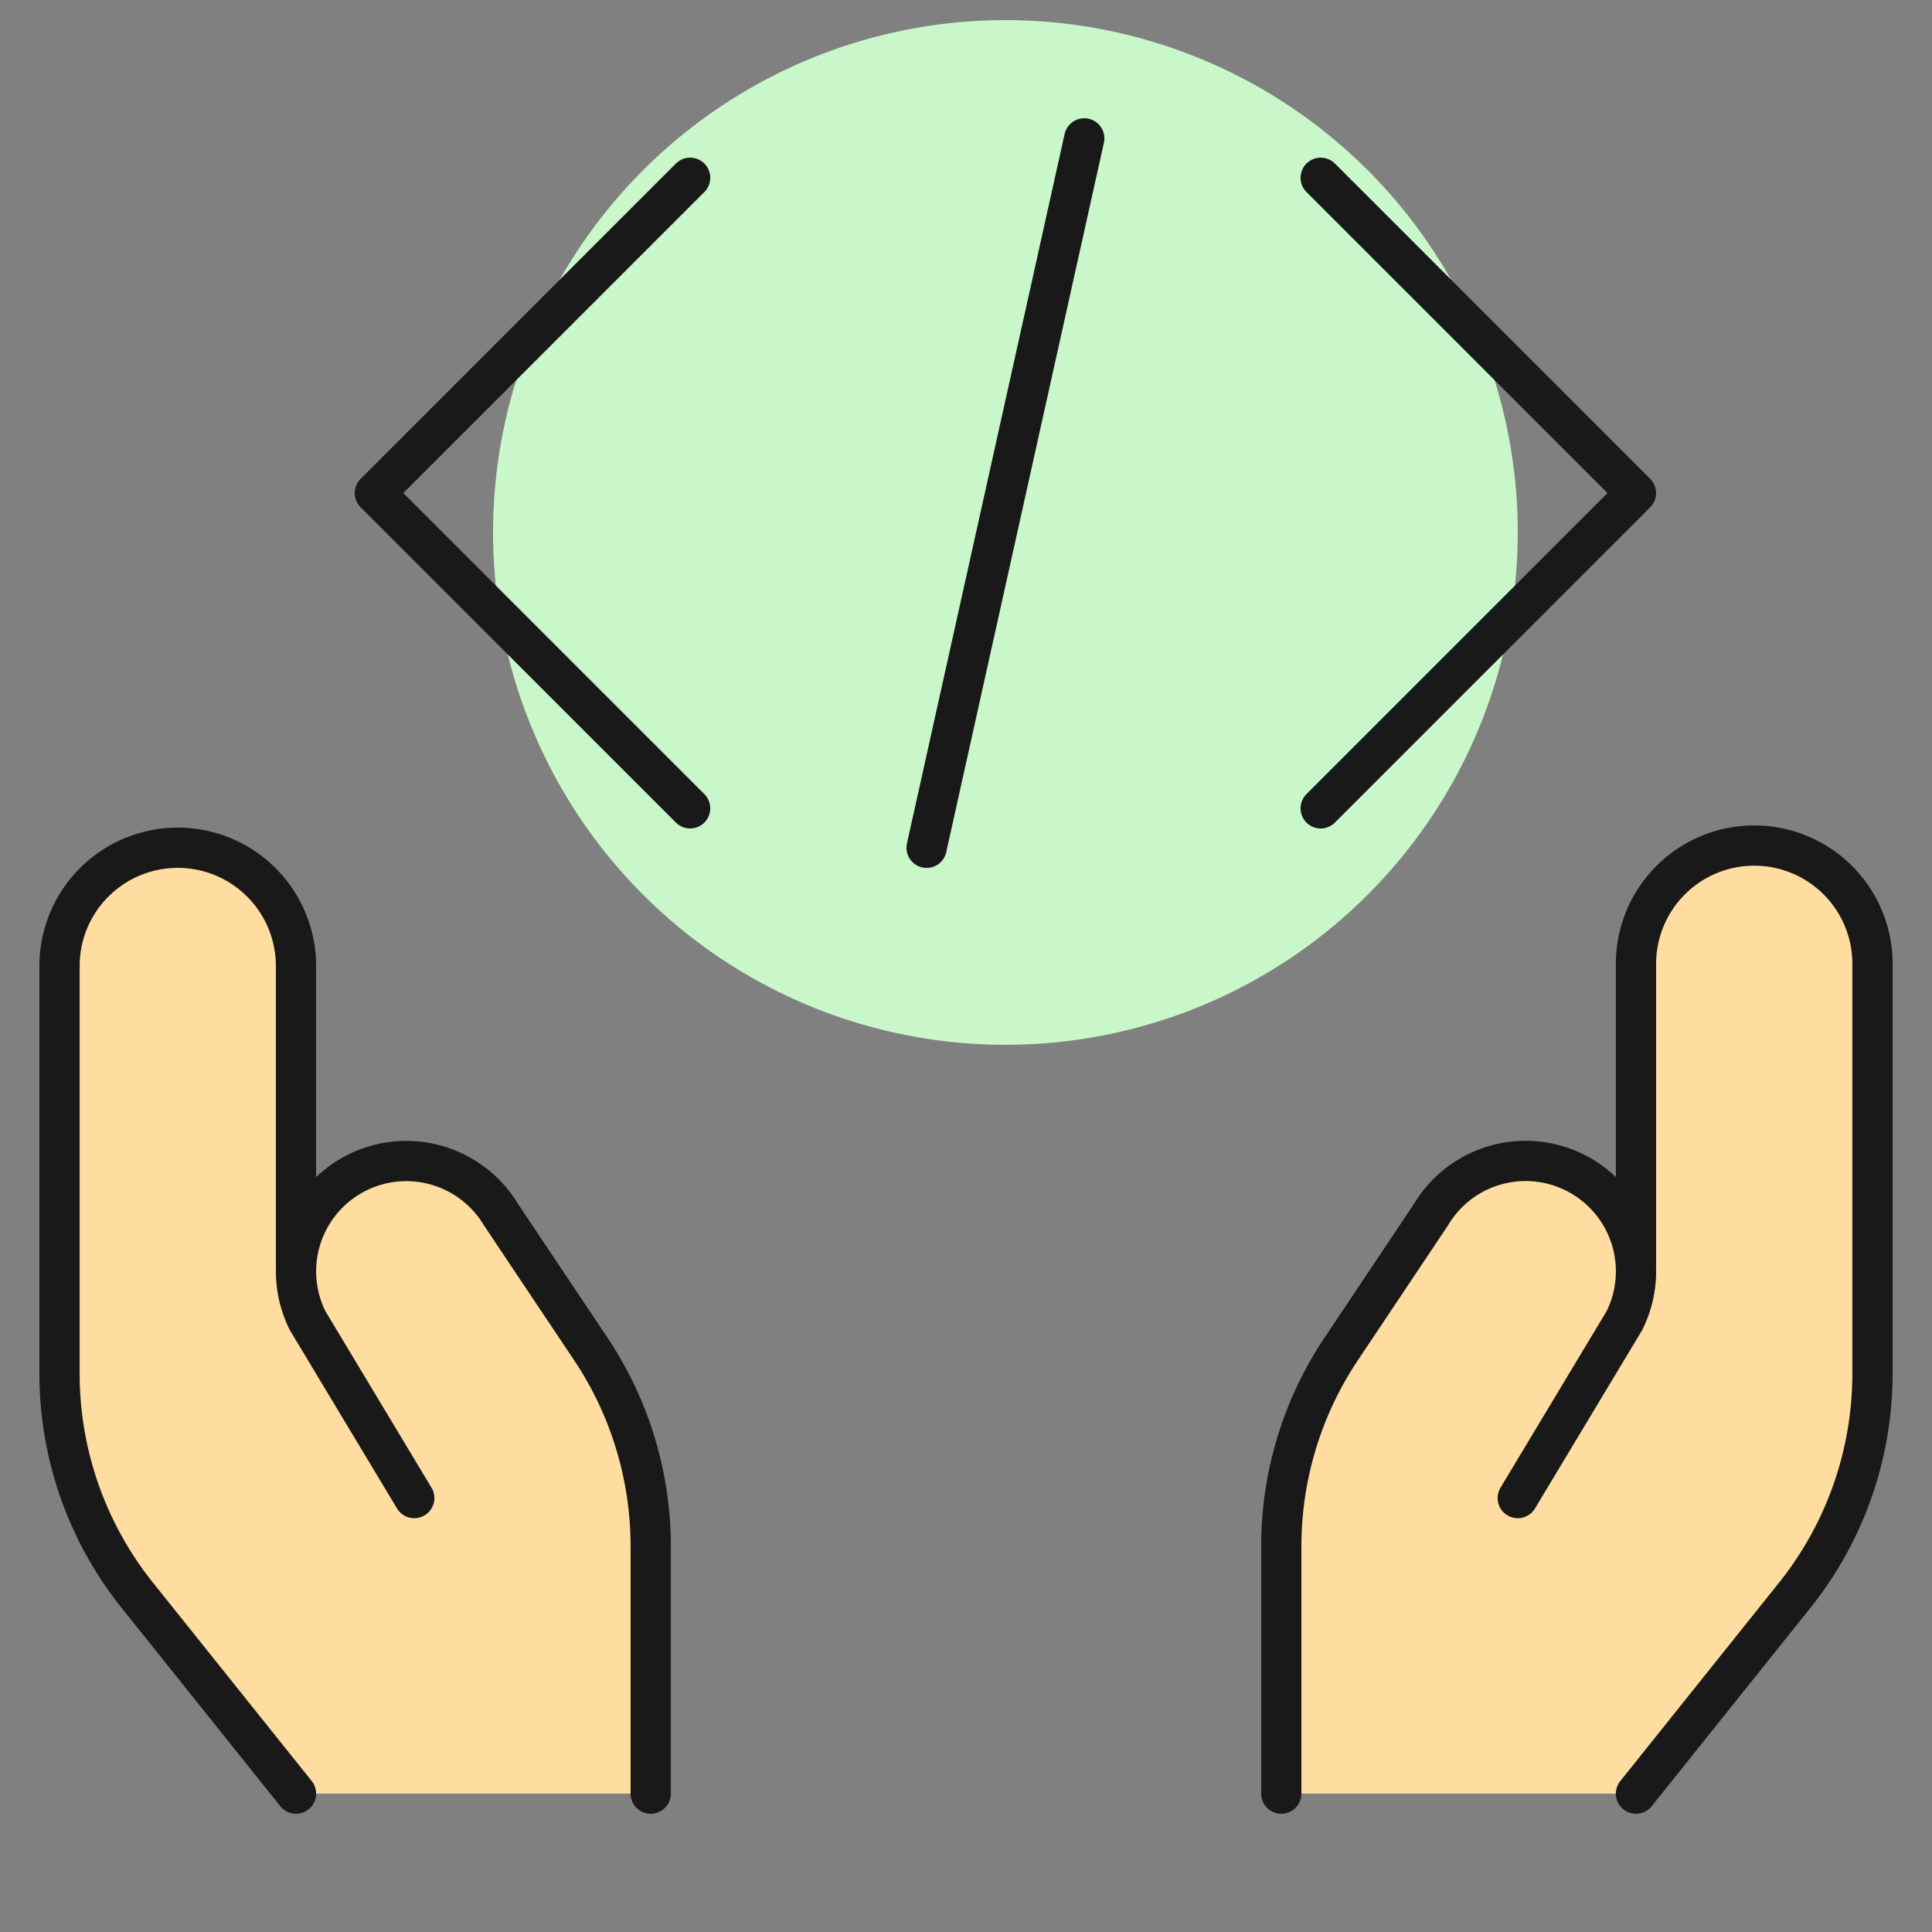
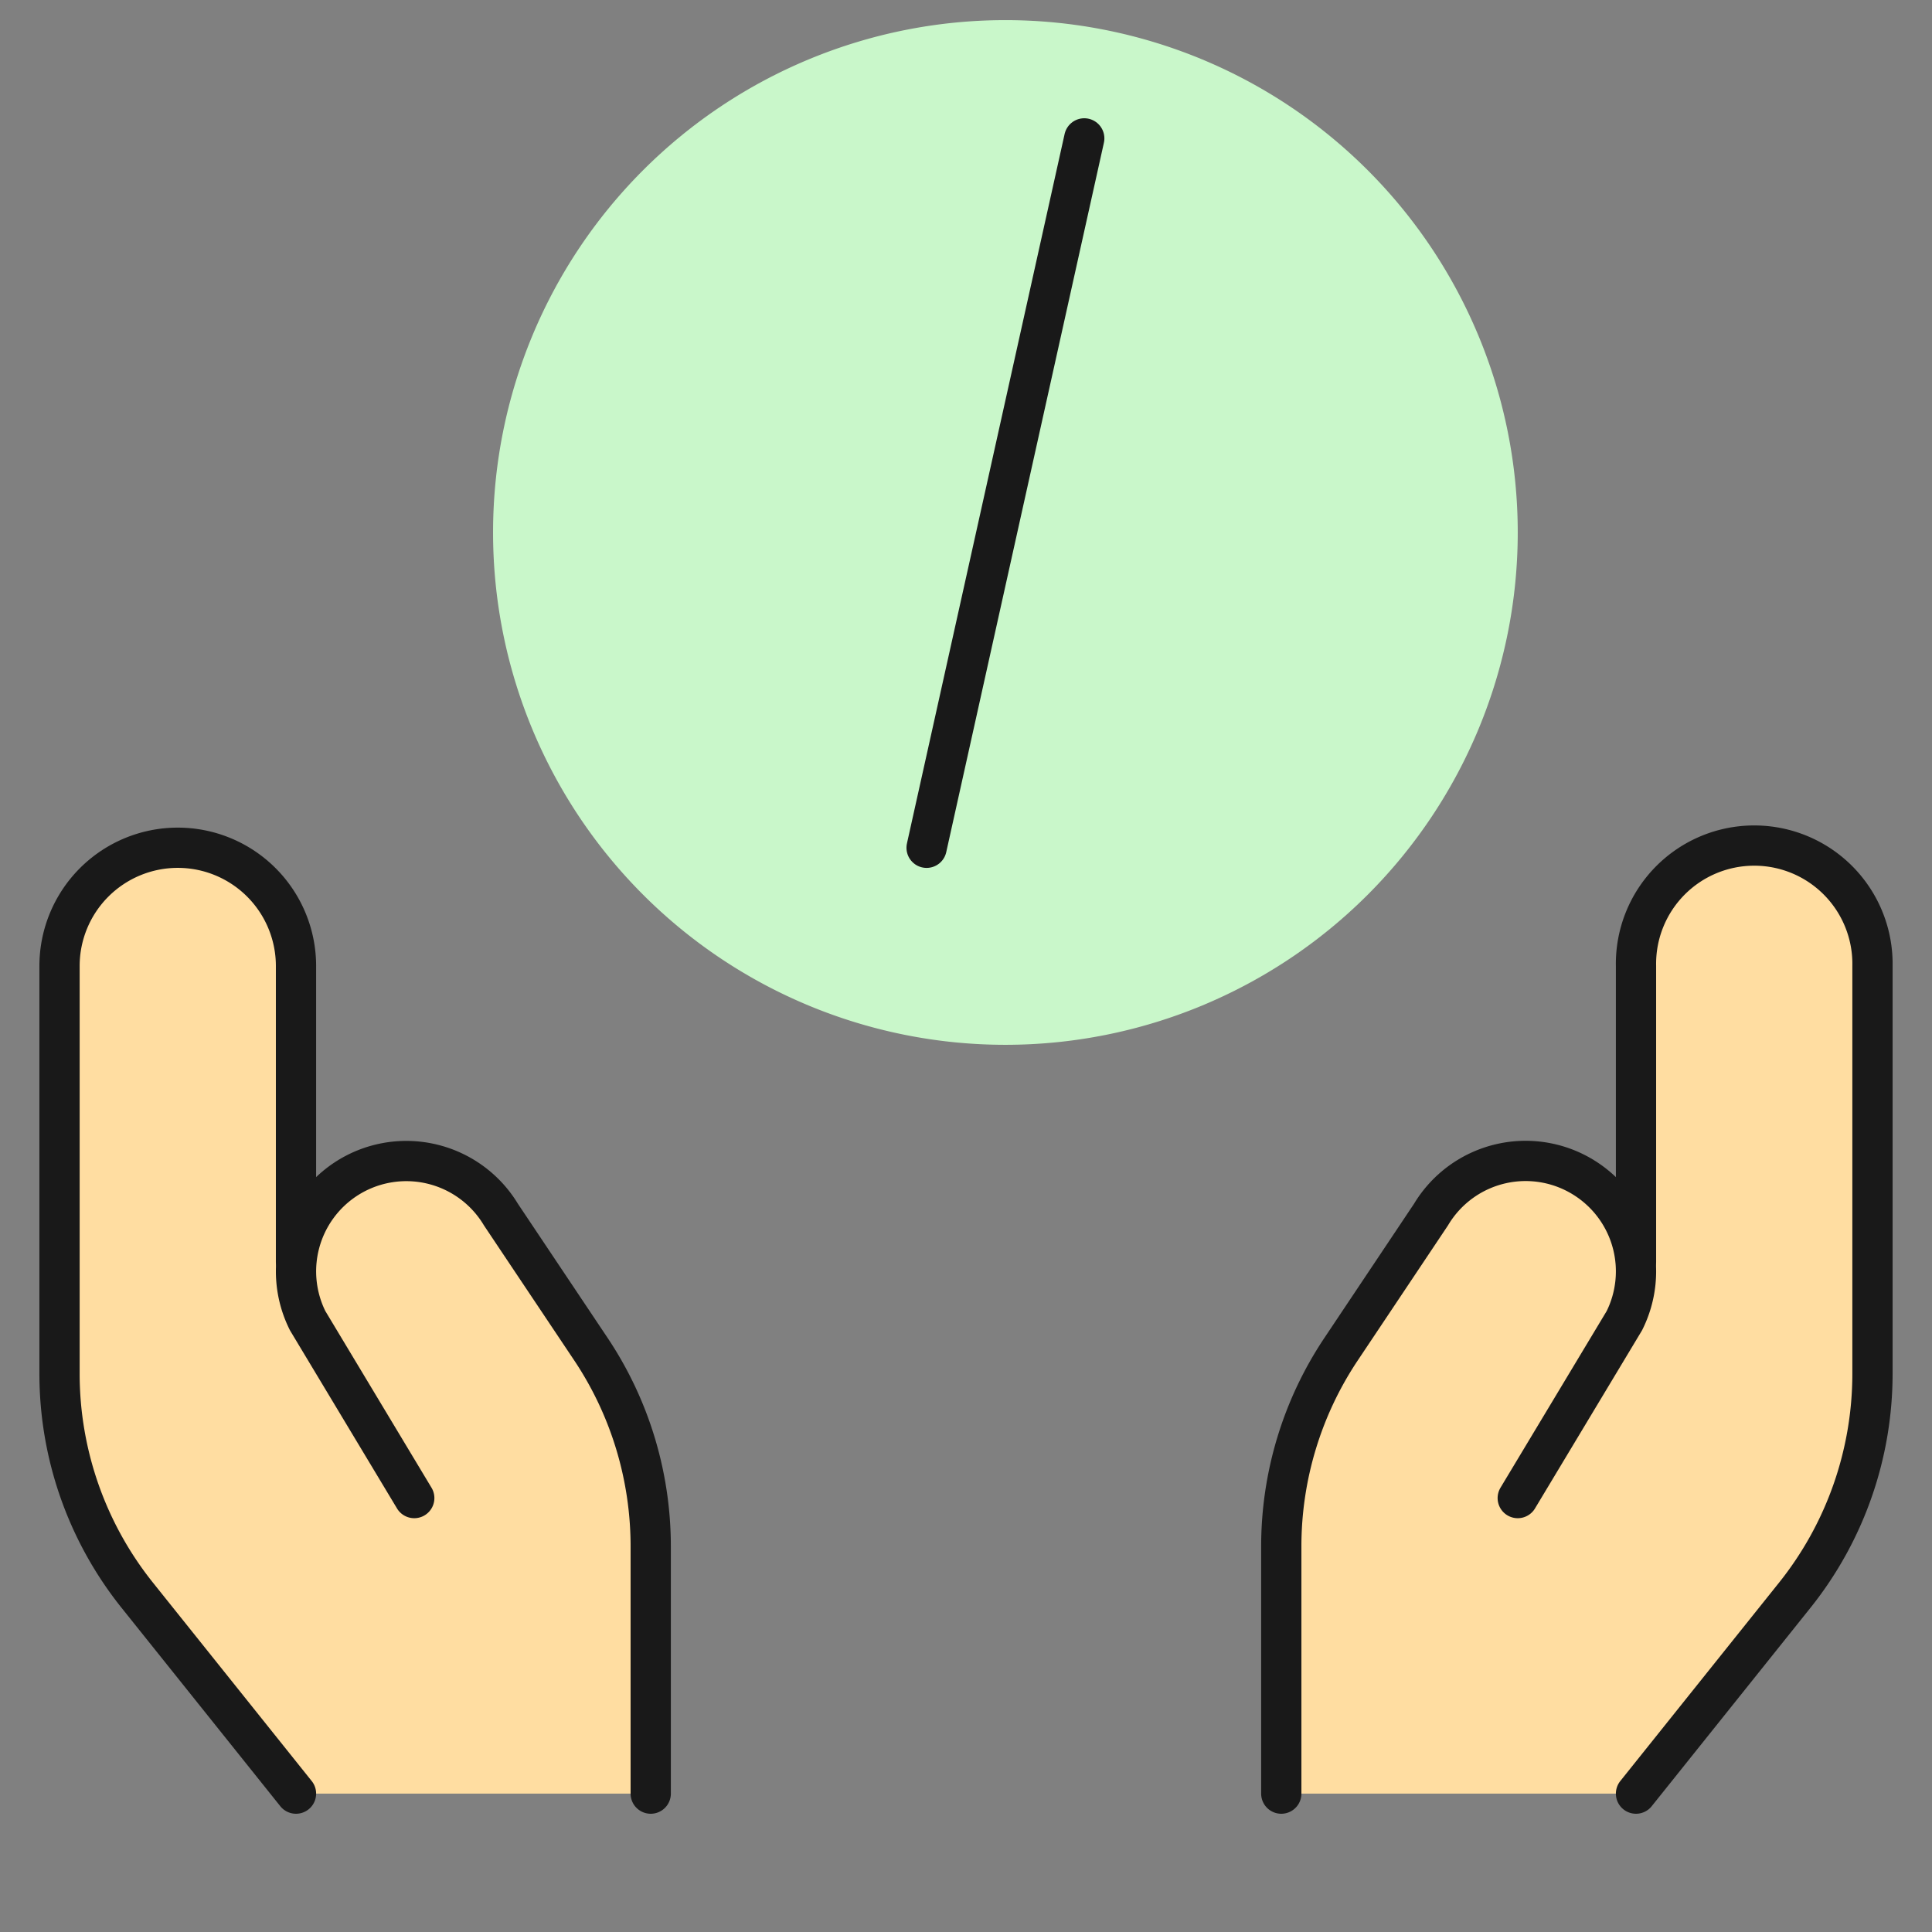
<svg xmlns="http://www.w3.org/2000/svg" fill="none" viewBox="-0.5 -0.5 48 48" height="48" width="48">
  <rect x="-0.5" y="-0.5" width="48" height="48" fill="#808080" stroke="none" />
  <path fill="#c9f7ca" d="M24.479 25.458a12.729 12.729 0 1 0 0 -25.458 12.729 12.729 0 0 0 0 25.458Z" stroke-width="1" />
  <path fill="#ffdda1" d="M14.184 33.029 11.946 29.677a2.742 2.742 0 0 0 -5.092 1.187V23.5a2.938 2.938 0 0 0 -5.875 0v10.128a8.812 8.812 0 0 0 1.931 5.505L6.854 44.062H15.667v-6.141c0 -1.743 -0.515 -3.445 -1.482 -4.892Z" stroke-width="1" />
  <path fill="#ffdda1" d="M43.083 20.562a2.938 2.938 0 0 0 -2.938 2.938v7.363a2.742 2.742 0 0 0 -5.084 -1.187l-2.236 3.353a8.801 8.801 0 0 0 -1.482 4.896V44.062h8.812l3.944 -4.929a8.812 8.812 0 0 0 1.931 -5.505V23.5A2.941 2.941 0 0 0 43.083 20.562Z" stroke-width="1" />
  <path stroke="#191919" stroke-linecap="round" stroke-linejoin="round" d="m6.854 44.062 -3.944 -4.929A8.812 8.812 0 0 1 0.979 33.627V23.5A2.938 2.938 0 0 1 3.917 20.562v0A2.938 2.938 0 0 1 6.854 23.5v7.344" stroke-width="1" />
  <path stroke="#191919" stroke-linecap="round" stroke-linejoin="round" d="M15.667 44.062v-6.141c0 -1.743 -0.515 -3.447 -1.482 -4.896L11.946 29.677a2.742 2.742 0 0 0 -3.872 -0.871v0a2.742 2.742 0 0 0 -0.93 3.507L9.792 36.719" stroke-width="1" />
  <path stroke="#191919" stroke-linecap="round" stroke-linejoin="round" d="m40.146 44.062 3.944 -4.929a8.812 8.812 0 0 0 1.931 -5.507V23.5a2.938 2.938 0 1 0 -5.875 0v7.344" stroke-width="1" />
  <path stroke="#191919" stroke-linecap="round" stroke-linejoin="round" d="M31.333 44.062v-6.141c0 -1.743 0.515 -3.447 1.482 -4.896l2.238 -3.349a2.738 2.738 0 0 1 3.872 -0.871v0a2.742 2.742 0 0 1 0.932 3.507L37.208 36.719" stroke-width="1" />
-   <path stroke="#191919" stroke-linecap="round" stroke-linejoin="round" d="m32.312 3.917 7.833 7.833 -7.833 7.833" stroke-width="1" />
-   <path stroke="#191919" stroke-linecap="round" stroke-linejoin="round" d="m16.646 3.917 -7.833 7.833 7.833 7.833" stroke-width="1" />
  <path stroke="#191919" stroke-linecap="round" stroke-linejoin="round" d="m26.438 2.938 -3.917 17.625" stroke-width="1" />
</svg>